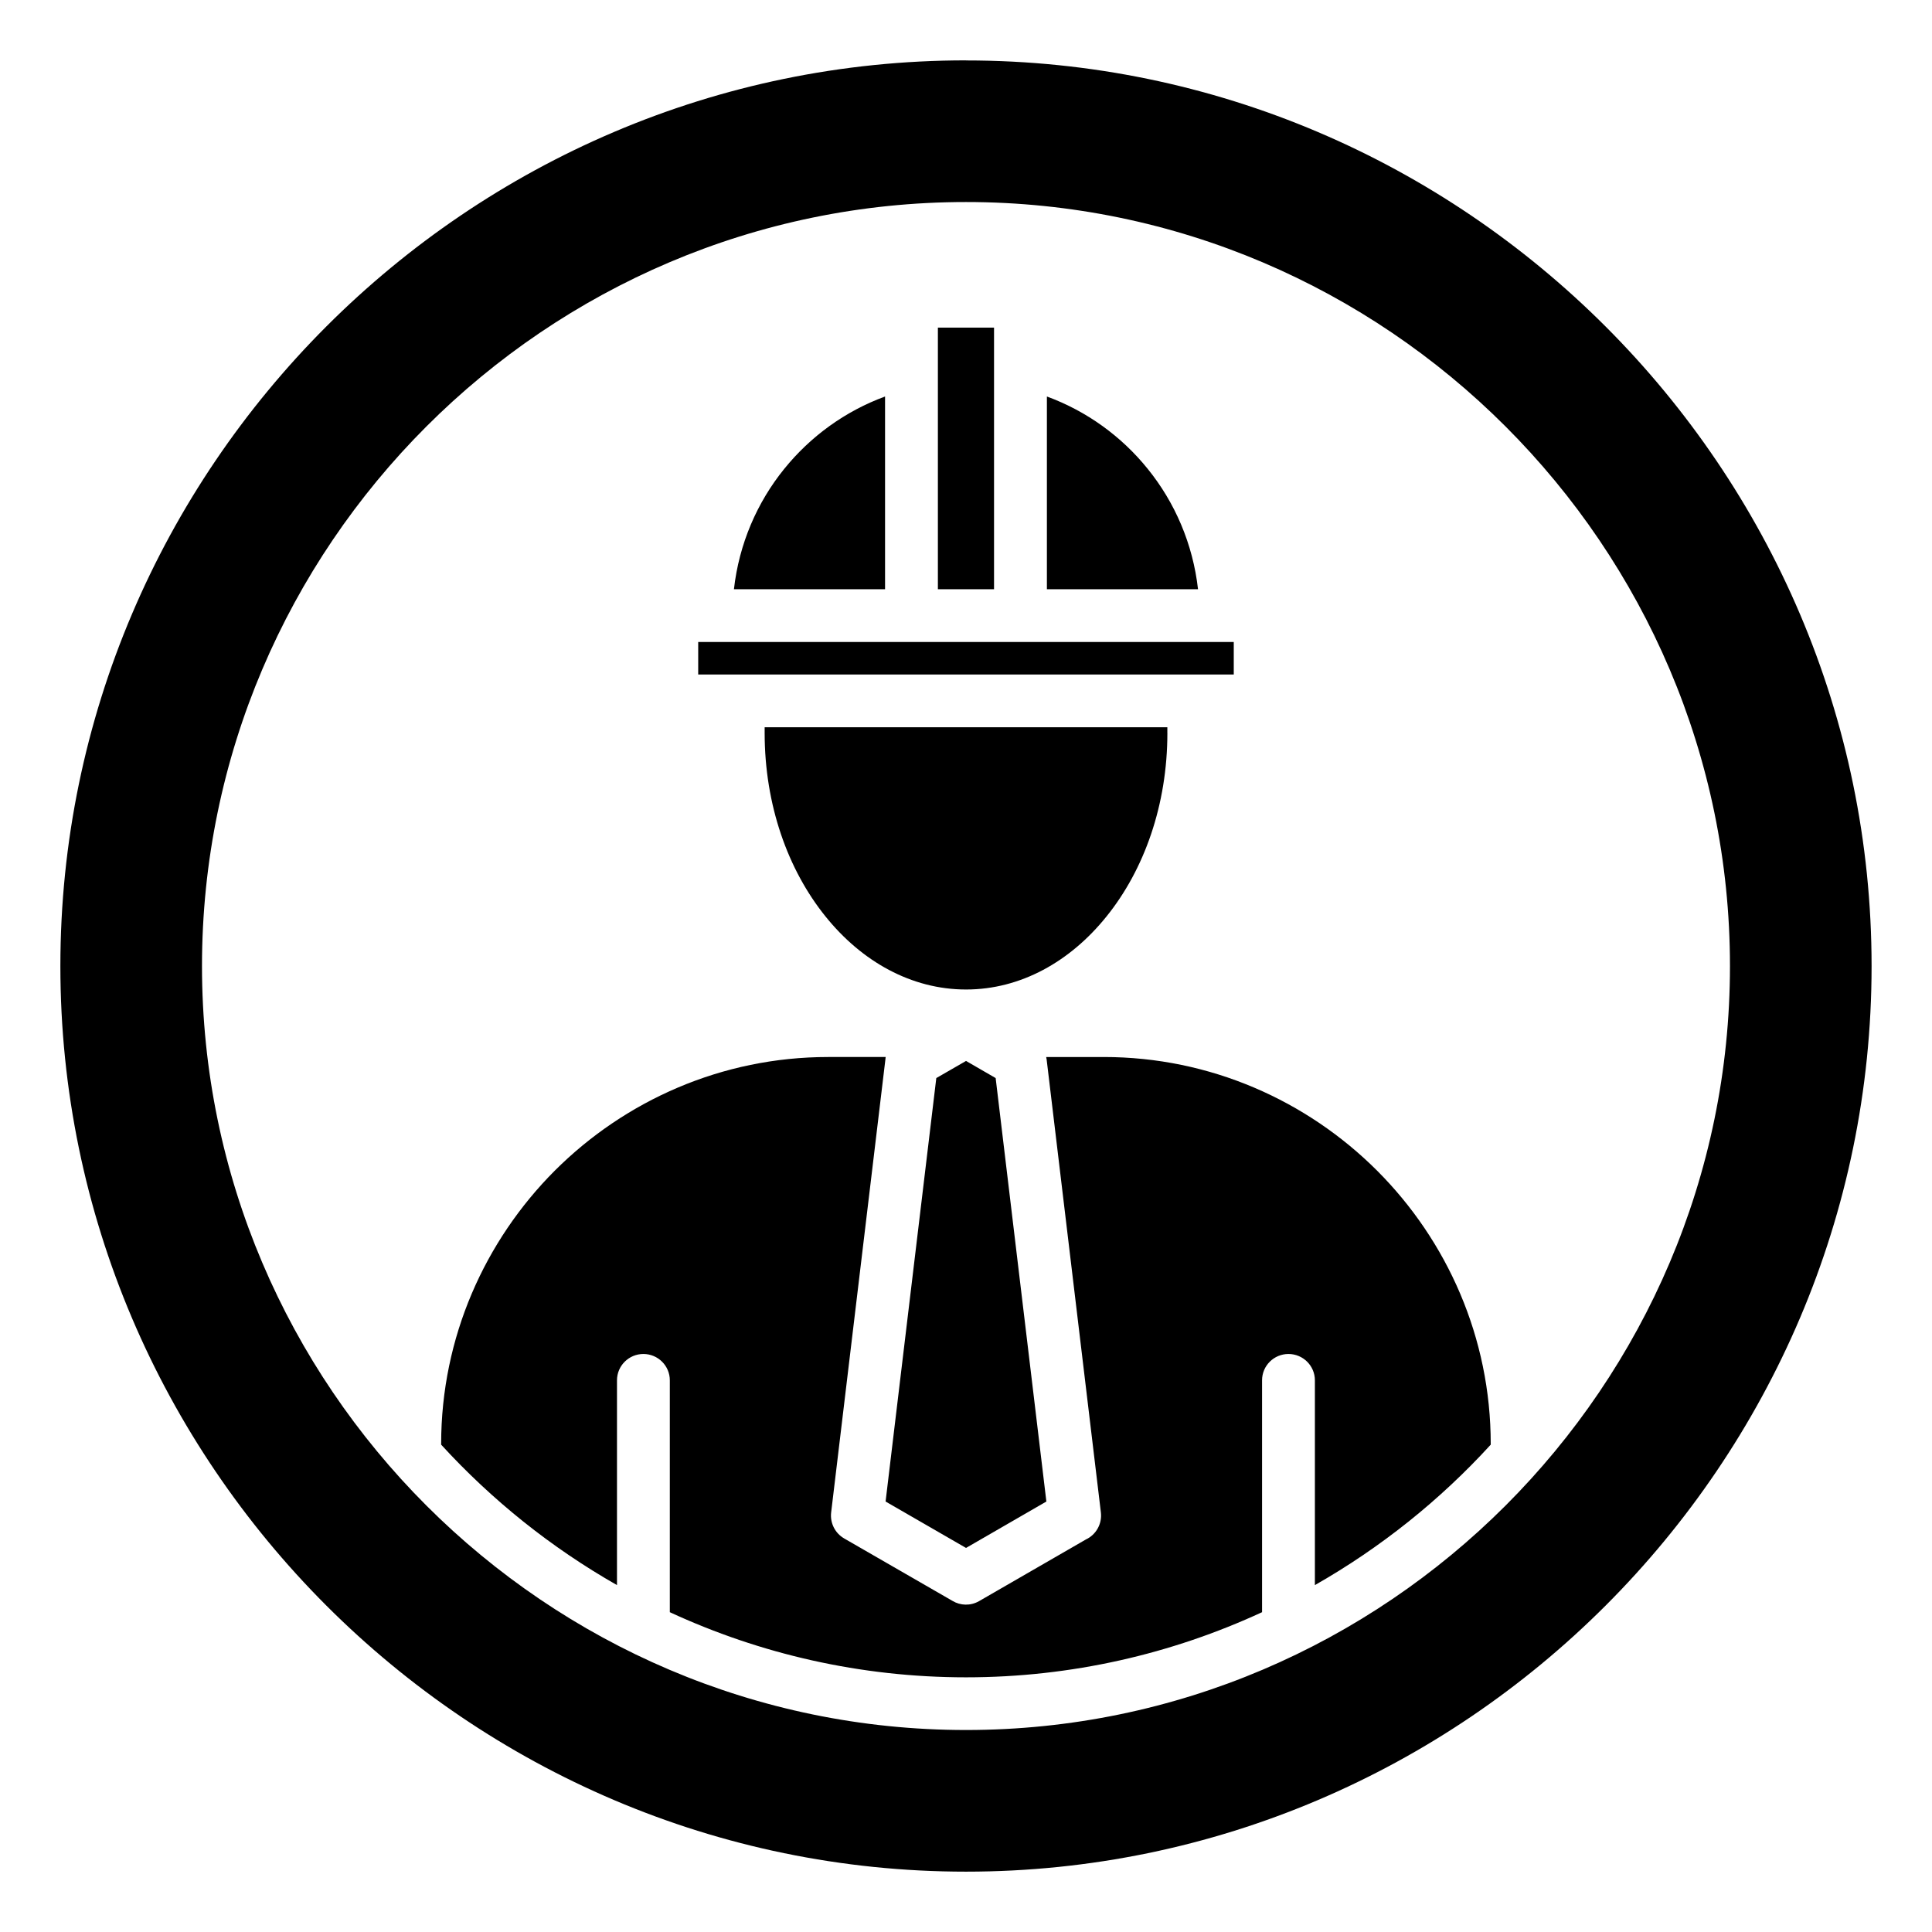
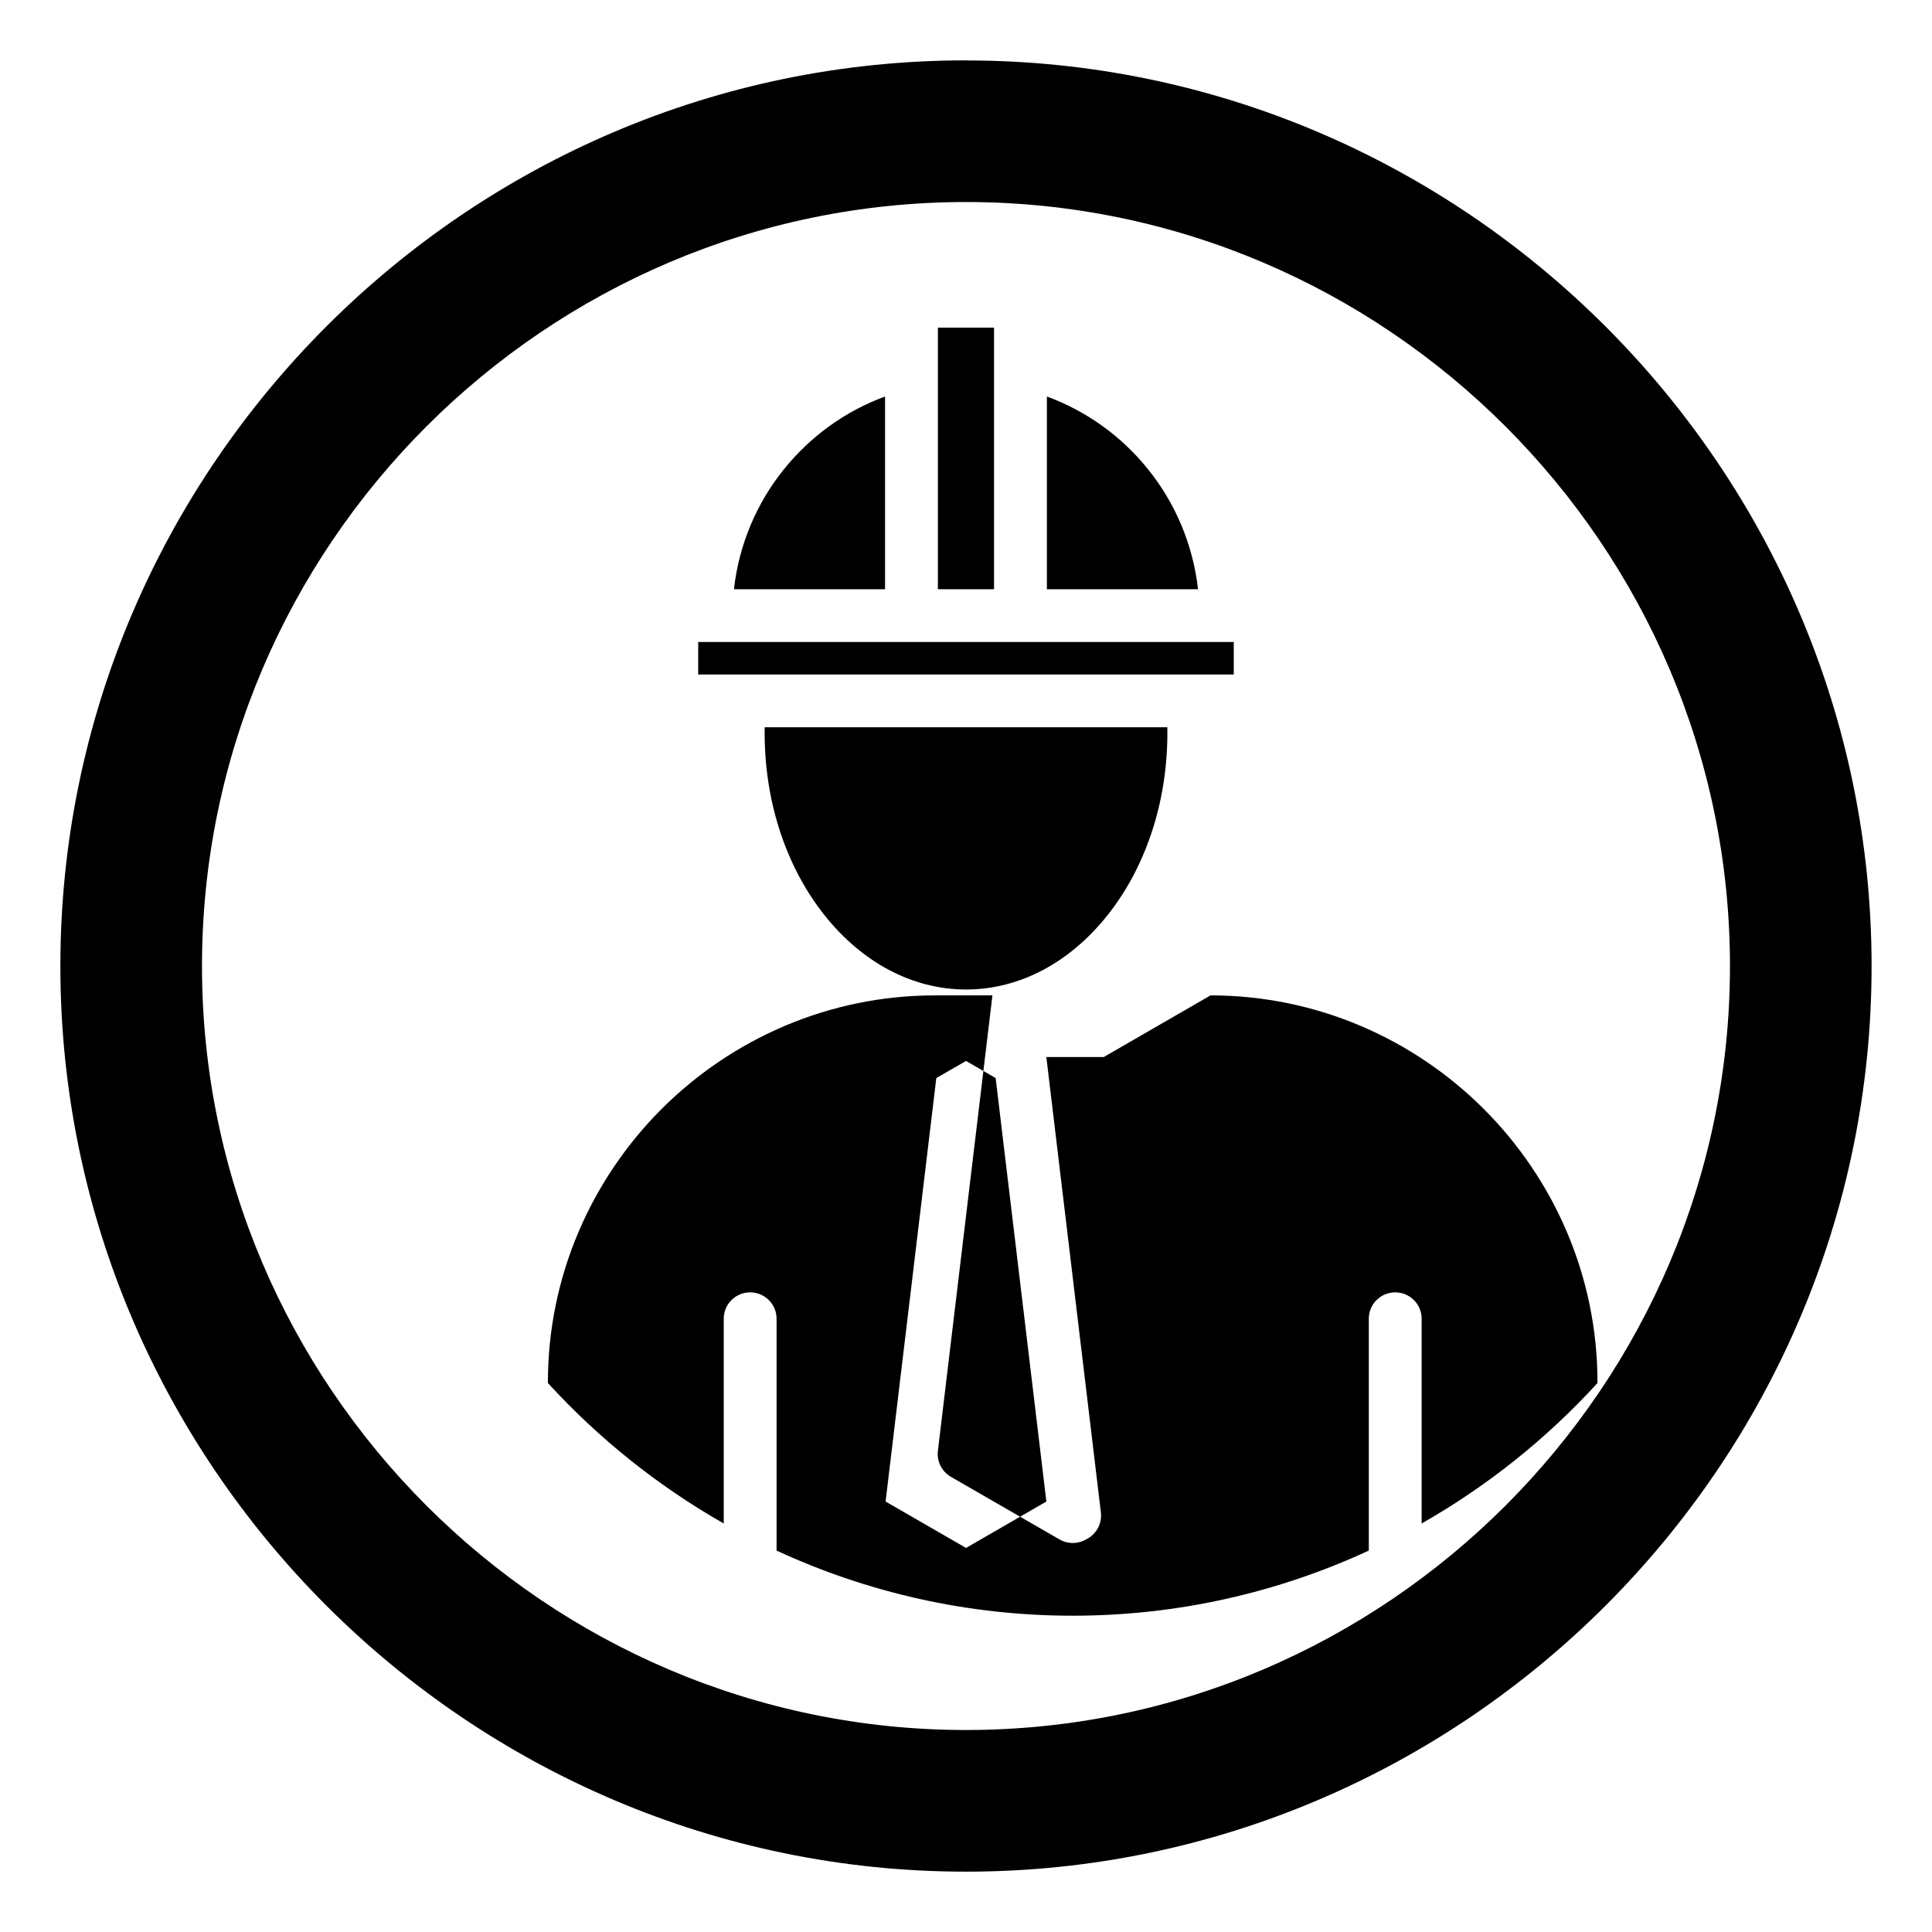
<svg xmlns="http://www.w3.org/2000/svg" id="Layer_1" viewBox="0 0 512 512" data-name="Layer 1">
-   <path d="m256.01 53.54c111.34 0 202.45 91.11 202.45 202.48 0 111.34-91.11 202.45-202.45 202.45-111.37 0-202.48-91.11-202.48-202.45 0-111.37 91.11-202.48 202.48-202.48zm-70.98 125.21h141.93v-8.62h-141.93zm63.52-22.59h14.88v-69.34h-14.88zm43.97 123.96h-15.28c.06.14.08.31.08.48h.03l14.4 120.25c.34 3.06-1.33 5.9-4 7.14l-28.29 16.33c-2.27 1.3-4.96 1.19-7.03-.06l-28.71-16.55c-2.49-1.45-3.77-4.17-3.46-6.86l14.4-120.25c0-.17.03-.34.06-.48h-15.25c-28.18 0-53.83 11.54-72.43 30.1-18.57 18.6-30.13 44.25-30.13 72.43v.2c13.46 14.71 29.17 27.3 46.6 37.22v-54.28c0-3.86 3.15-6.97 7-6.97s7 3.12 7 6.97v61.46c23.92 11.06 50.51 17.26 78.49 17.26s54.54-6.21 78.46-17.26v-61.46c0-3.86 3.15-6.97 7-6.97s7 3.12 7 6.97v54.28c17.43-9.92 33.17-22.51 46.6-37.22v-.2c0-28.18-11.54-53.83-30.13-72.43-18.6-18.57-44.25-30.1-72.42-30.1zm-28.66 5.58-7.85-4.54-7.88 4.54-13.44 112.22 21.32 12.3 21.29-12.3zm45.5-91.47v-1.5h-106.72v1.5c0 19.08 6.15 36.28 16.13 48.64 9.61 11.96 22.79 19.36 37.25 19.36s27.61-7.4 37.22-19.36c9.98-12.36 16.13-29.57 16.13-48.64zm-5.19-69.96c-6.95-8.62-16.16-15.31-26.73-19.19v51.08h40.05c-1.36-12.02-6.12-22.99-13.32-31.89zm-69.62-19.19c-10.57 3.88-19.76 10.57-26.73 19.19-7.2 8.9-11.96 19.87-13.32 31.89h40.05zm21.46-89.06c131.98 0 239.98 108 239.98 240.01 0 131.98-108 239.98-239.98 239.98-132.01 0-240.01-108-240.01-239.98 0-132.03 108-240.03 240.01-240.03z" fill-rule="evenodd" />
+   <path d="m256.01 53.54c111.34 0 202.45 91.11 202.45 202.48 0 111.34-91.11 202.45-202.45 202.45-111.37 0-202.48-91.11-202.48-202.45 0-111.37 91.11-202.48 202.48-202.48zm-70.98 125.21h141.93v-8.62h-141.93zm63.52-22.59h14.88v-69.34h-14.88zm43.97 123.96h-15.28c.06.14.08.31.08.48h.03l14.4 120.25c.34 3.06-1.33 5.9-4 7.14c-2.27 1.3-4.96 1.19-7.03-.06l-28.71-16.55c-2.49-1.45-3.77-4.17-3.46-6.86l14.4-120.25c0-.17.03-.34.06-.48h-15.25c-28.18 0-53.83 11.54-72.43 30.1-18.57 18.6-30.13 44.25-30.13 72.43v.2c13.46 14.71 29.17 27.3 46.6 37.22v-54.28c0-3.86 3.15-6.97 7-6.97s7 3.12 7 6.97v61.46c23.92 11.06 50.51 17.26 78.49 17.26s54.54-6.21 78.46-17.26v-61.46c0-3.86 3.15-6.97 7-6.97s7 3.12 7 6.97v54.28c17.43-9.92 33.17-22.51 46.6-37.22v-.2c0-28.18-11.54-53.83-30.13-72.43-18.6-18.57-44.25-30.1-72.42-30.1zm-28.66 5.58-7.85-4.54-7.88 4.54-13.44 112.22 21.32 12.3 21.29-12.3zm45.5-91.47v-1.5h-106.72v1.5c0 19.08 6.15 36.28 16.13 48.64 9.61 11.96 22.79 19.36 37.25 19.36s27.61-7.4 37.22-19.36c9.98-12.36 16.13-29.57 16.13-48.64zm-5.19-69.96c-6.95-8.62-16.16-15.31-26.73-19.19v51.08h40.05c-1.36-12.02-6.12-22.99-13.32-31.89zm-69.62-19.19c-10.57 3.88-19.76 10.57-26.73 19.19-7.2 8.9-11.96 19.87-13.32 31.89h40.05zm21.46-89.06c131.98 0 239.98 108 239.98 240.01 0 131.98-108 239.98-239.98 239.98-132.01 0-240.01-108-240.01-239.98 0-132.03 108-240.03 240.01-240.03z" fill-rule="evenodd" />
</svg>